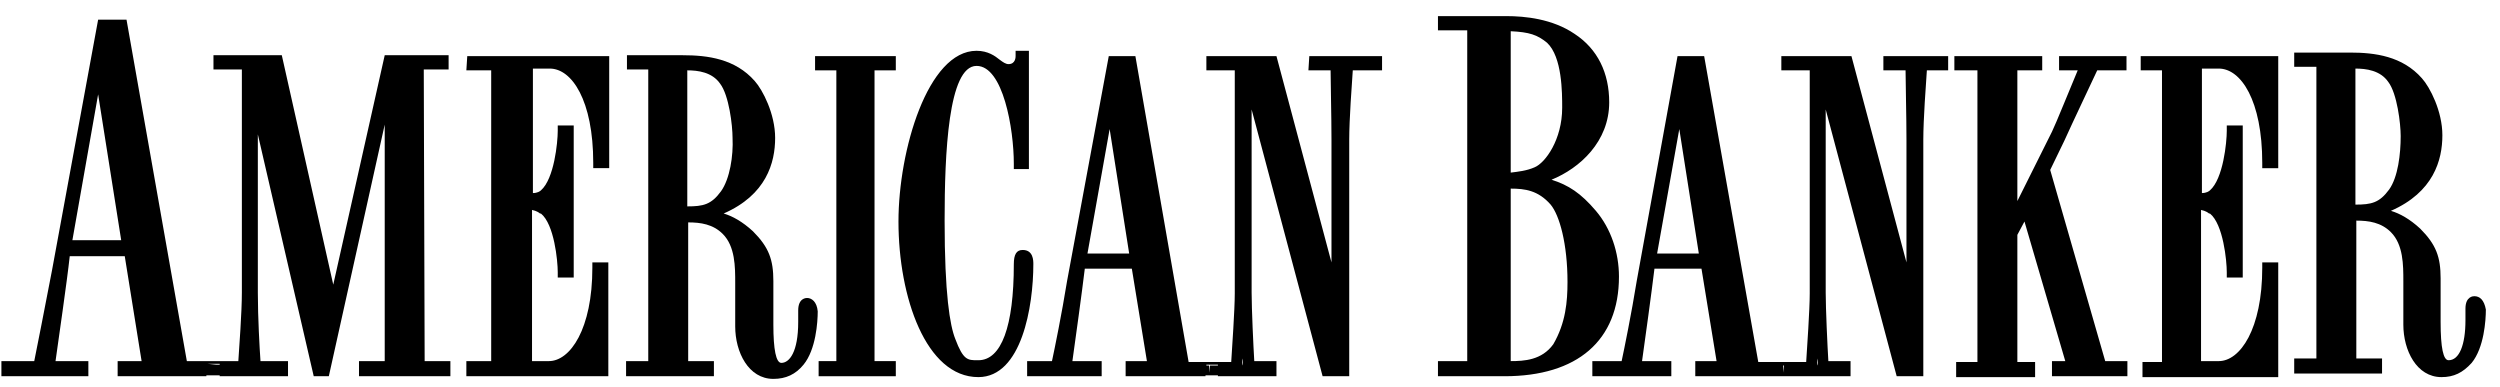
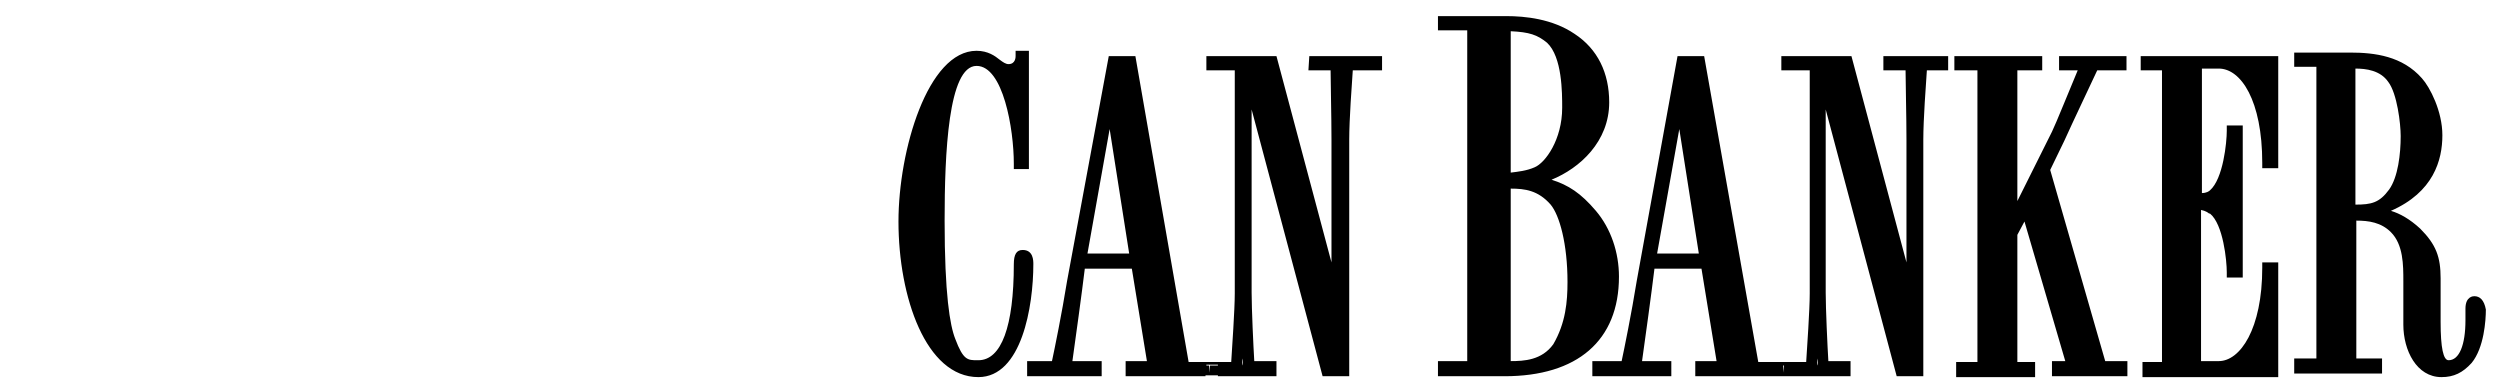
<svg xmlns="http://www.w3.org/2000/svg" width="142" height="22" viewBox="0 0 142 22" fill="none">
-   <path d="M24.07 3.945H25.481V3.137H21.852L18.929 16.168L16.006 3.137H12.125V3.945H13.738V16.622C13.738 17.733 13.587 19.754 13.537 20.511H11.773H10.613L7.186 1.117H5.574L2.953 15.36C2.55 17.481 2.096 19.754 1.945 20.511H0.08V21.37H5.019V20.511H3.154C3.306 19.4 3.81 15.966 3.961 14.552H7.086L8.043 20.511H6.682V21.37H12.478H11.722V21.319H12.478V21.37H16.359V20.511H14.796C14.746 19.804 14.645 18.036 14.645 16.622V7.632L17.82 21.37H18.677L21.852 7.077V20.511H20.391V21.37H25.582V20.511H24.12L24.07 3.945ZM11.773 20.663H12.277H12.478V20.713H12.277L11.773 20.663ZM4.112 13.642L5.574 5.359L6.884 13.642H4.112ZM26.489 3.996H27.9V20.511H26.489V21.37H34.553V14.905H33.646V15.208C33.646 18.693 32.386 20.511 31.176 20.511H30.219V11.925C30.471 11.976 30.622 12.077 30.672 12.127H30.723C31.479 12.733 31.68 14.804 31.68 15.461V15.764H32.587V7.127H31.68V7.43C31.68 8.087 31.479 10.158 30.723 10.814C30.672 10.865 30.521 10.966 30.269 10.966V3.895H31.227C32.486 3.895 33.696 5.713 33.696 9.248V9.551H34.603V3.188H26.54L26.489 3.996ZM45.842 16.925C45.792 16.925 45.338 16.925 45.338 17.632V18.289C45.338 20.006 44.834 20.612 44.381 20.612C44.078 20.612 43.927 19.855 43.927 18.44V15.966C43.927 14.754 43.675 14.046 42.768 13.137C42.163 12.582 41.609 12.279 41.105 12.127C43.524 11.067 44.028 9.248 44.028 7.834C44.028 6.471 43.322 5.107 42.869 4.602C41.76 3.339 40.198 3.137 38.786 3.137H35.611V3.945H36.821V20.511H35.561V21.37H40.55V20.511H39.089V12.632C39.794 12.632 40.5 12.733 41.054 13.289C41.76 13.996 41.76 15.158 41.76 16.067V18.541C41.76 20.006 42.516 21.521 43.927 21.521C44.633 21.521 45.187 21.269 45.641 20.713C46.346 19.855 46.447 18.289 46.447 17.683C46.397 17.127 46.094 16.925 45.842 16.925ZM40.953 10.865C40.399 11.622 39.946 11.723 39.038 11.723V3.996C39.643 3.996 40.45 4.097 40.903 4.753C41.407 5.41 41.609 7.127 41.609 7.834C41.659 8.844 41.458 10.158 40.953 10.865Z" fill="black" />
-   <path d="M46.296 3.996H47.505V20.511H46.498V21.37H50.882V20.511H49.673V3.996H50.882V3.188H46.296V3.996Z" fill="black" />
  <path d="M58.089 14.198C57.736 14.198 57.585 14.451 57.585 15.006C57.585 18.541 56.88 20.461 55.569 20.461H55.519C54.965 20.461 54.713 20.461 54.259 19.249C53.957 18.491 53.654 16.723 53.654 12.531C53.654 8.743 53.856 3.743 55.468 3.743C56.98 3.743 57.585 7.329 57.585 9.299V9.602H58.442V2.885H57.686V3.188C57.686 3.238 57.686 3.642 57.283 3.642C57.132 3.642 56.98 3.541 56.779 3.39C56.527 3.188 56.124 2.885 55.468 2.885C52.697 2.885 51.033 8.541 51.033 12.582C51.033 16.875 52.596 21.42 55.569 21.42C58.039 21.42 58.694 17.38 58.694 15.006C58.694 14.804 58.694 14.198 58.089 14.198ZM74.318 3.996H75.578C75.578 4.703 75.628 6.572 75.628 7.935V14.905L72.503 3.188H68.522V3.996H70.135V16.673C70.135 17.582 69.983 19.754 69.933 20.562H69.227H68.522H67.514L64.49 3.188H62.978L60.609 15.966C60.307 17.834 59.904 19.804 59.752 20.511H58.341V21.37H62.575V20.511H60.912C61.063 19.451 61.466 16.521 61.617 15.259H64.288L65.145 20.511H63.936V21.37H68.472V21.319H69.177V21.37H72.503V20.511H71.243C71.193 19.703 71.092 17.531 71.092 16.622V6.218L75.124 21.37H76.636V7.935C76.636 6.774 76.787 4.753 76.838 3.996H78.501V3.188H74.368L74.318 3.996ZM70.588 20.764C70.538 20.663 70.538 20.511 70.588 20.36C70.588 20.511 70.588 20.663 70.588 20.764ZM61.768 14.4L63.028 7.329L64.137 14.4H61.768ZM68.673 21.168V20.764H68.522V20.713H68.723H69.177V20.764H68.723L68.673 21.168ZM91.957 15.713C91.957 14.35 91.504 12.986 90.647 11.976C89.79 10.966 89.085 10.511 88.127 10.208C89.74 9.552 91.403 8.036 91.403 5.814C91.403 4.147 90.748 2.784 89.437 1.925C88.177 1.067 86.615 0.915 85.557 0.915H81.676V1.723H83.339V20.511H81.676V21.37H85.456C89.589 21.37 91.957 19.35 91.957 15.713ZM85.809 9.804V1.774C86.867 1.824 87.321 1.976 87.875 2.43C88.732 3.238 88.732 5.259 88.732 6.117C88.732 7.935 87.774 9.248 87.169 9.501C86.716 9.703 86.212 9.754 85.809 9.804ZM89.034 16.016C89.034 17.127 88.933 18.34 88.228 19.552C87.573 20.461 86.565 20.511 85.809 20.511V10.713C86.615 10.713 87.371 10.814 88.077 11.622C88.581 12.228 89.034 13.845 89.034 16.016ZM106.976 3.996H108.236C108.236 4.703 108.287 6.572 108.287 7.935V14.905L105.162 3.188H101.18V3.996H102.793V16.673C102.793 17.582 102.642 19.754 102.591 20.562H101.583H101.18H99.87L96.796 3.188H95.284L92.965 15.966C92.663 17.834 92.26 19.804 92.109 20.511H90.445V21.37H94.931V20.511H93.268C93.419 19.451 93.822 16.521 93.973 15.259H96.644L97.501 20.511H96.292V21.37H101.13H101.533H105.111V20.511H103.851C103.801 19.703 103.7 17.531 103.7 16.622V6.218L107.732 21.37H109.244V7.935C109.244 6.774 109.395 4.753 109.446 3.996H110.655V3.188H106.976V3.996ZM103.247 20.764C103.196 20.663 103.196 20.562 103.247 20.36C103.247 20.511 103.247 20.663 103.247 20.764ZM94.124 14.4L95.384 7.329L96.493 14.4H94.124ZM101.332 21.168L101.281 20.764H101.332V21.168ZM116.451 9.653L117.258 7.986C117.711 6.976 118.82 4.652 119.122 3.996H120.785V3.188H116.955V3.996H118.014C117.61 4.955 116.754 7.077 116.552 7.481L114.586 11.42V3.996H115.998V3.188H111.008V3.996H112.318V20.562H111.109V21.42H115.594V20.562H114.586V13.339L114.99 12.582L117.308 20.511H116.552V21.37H120.836V20.511H119.576L116.451 9.653ZM121.592 3.996H122.801V20.562H121.693V21.42H129.404V14.905H128.496V15.208C128.496 18.693 127.237 20.511 126.027 20.511H125.019V11.925C125.271 11.976 125.422 12.077 125.473 12.127H125.523C126.279 12.733 126.481 14.804 126.481 15.461V15.764H127.388V7.127H126.481V7.43C126.481 8.087 126.279 10.158 125.523 10.814C125.473 10.865 125.321 10.966 125.069 10.966V3.895H126.027C127.287 3.895 128.496 5.713 128.496 9.248V9.552H129.404V3.188H121.592V3.996ZM140.542 16.824C140.491 16.824 140.038 16.824 140.038 17.531V18.188C140.038 19.602 139.685 20.461 139.08 20.461C138.778 20.461 138.627 19.754 138.627 18.289V15.814C138.627 14.602 138.375 13.895 137.467 12.986C136.863 12.43 136.308 12.127 135.804 11.976C138.223 10.915 138.727 9.097 138.727 7.683C138.727 6.319 138.022 4.955 137.568 4.45C136.459 3.188 134.897 2.986 133.486 2.986H130.311V3.794H131.571V20.36H130.311V21.218H135.3V20.36H133.839V12.531C134.544 12.531 135.25 12.632 135.804 13.188C136.51 13.895 136.51 15.057 136.51 15.966V18.441C136.51 19.905 137.266 21.42 138.677 21.42C139.383 21.42 139.887 21.168 140.391 20.612C141.096 19.754 141.197 18.188 141.197 17.582C141.096 17.026 140.844 16.824 140.542 16.824ZM135.704 10.764C135.149 11.521 134.696 11.622 133.788 11.622V3.895C134.393 3.895 135.2 3.996 135.653 4.652C136.157 5.309 136.359 7.026 136.359 7.733C136.359 8.743 136.208 10.057 135.704 10.764Z" fill="black" />
</svg>